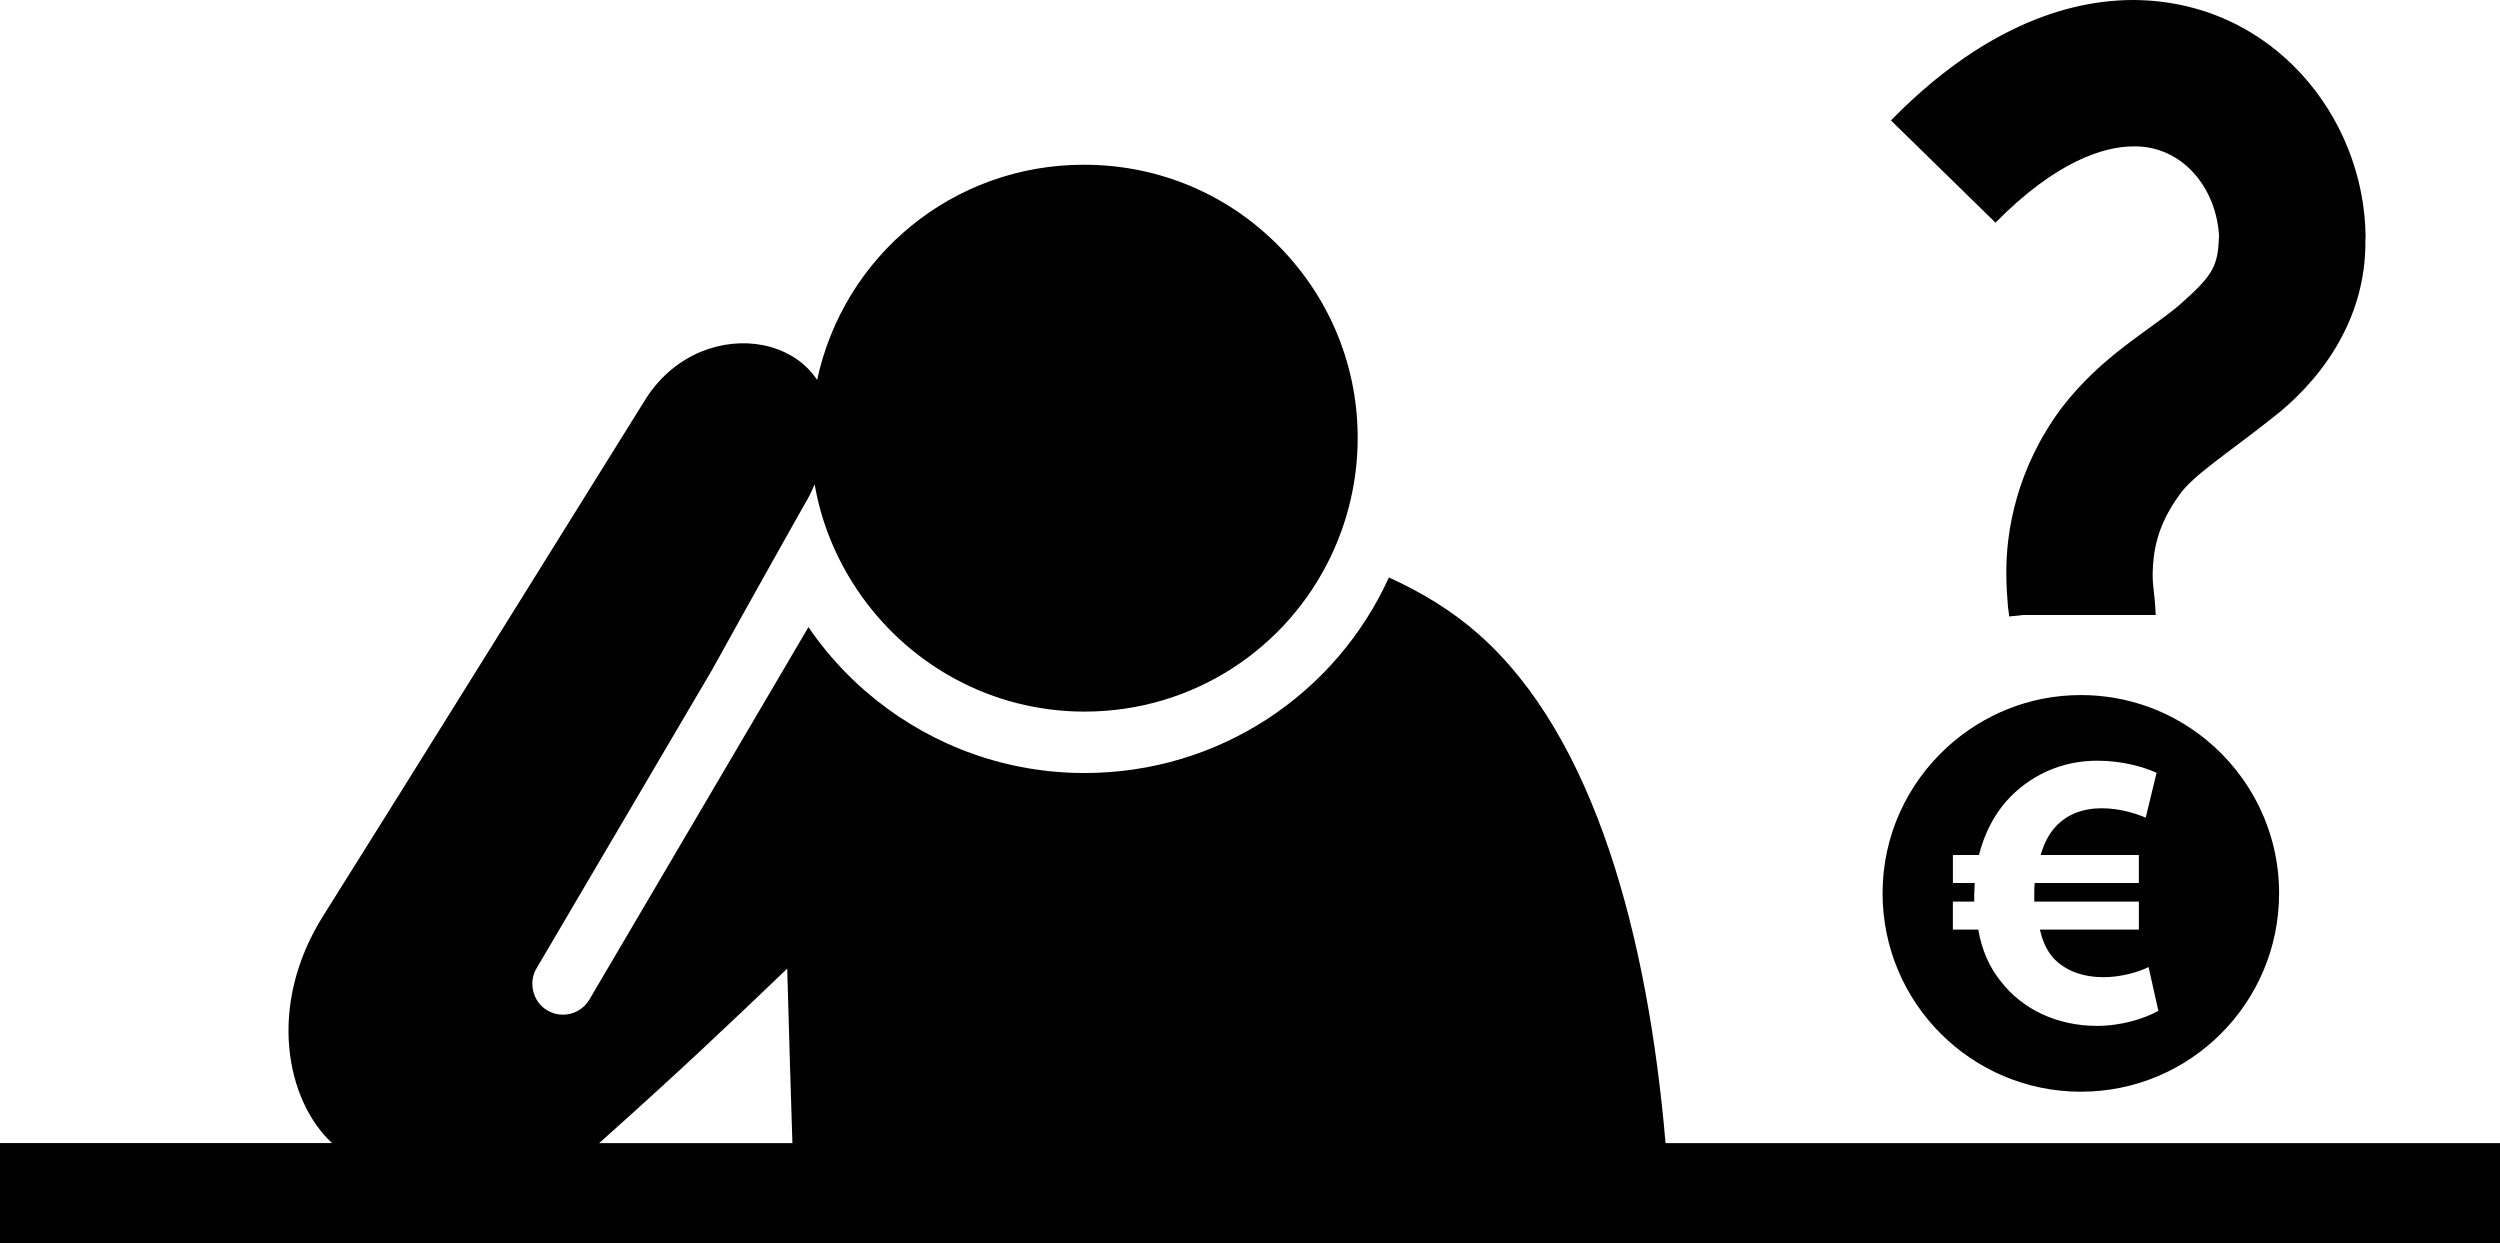
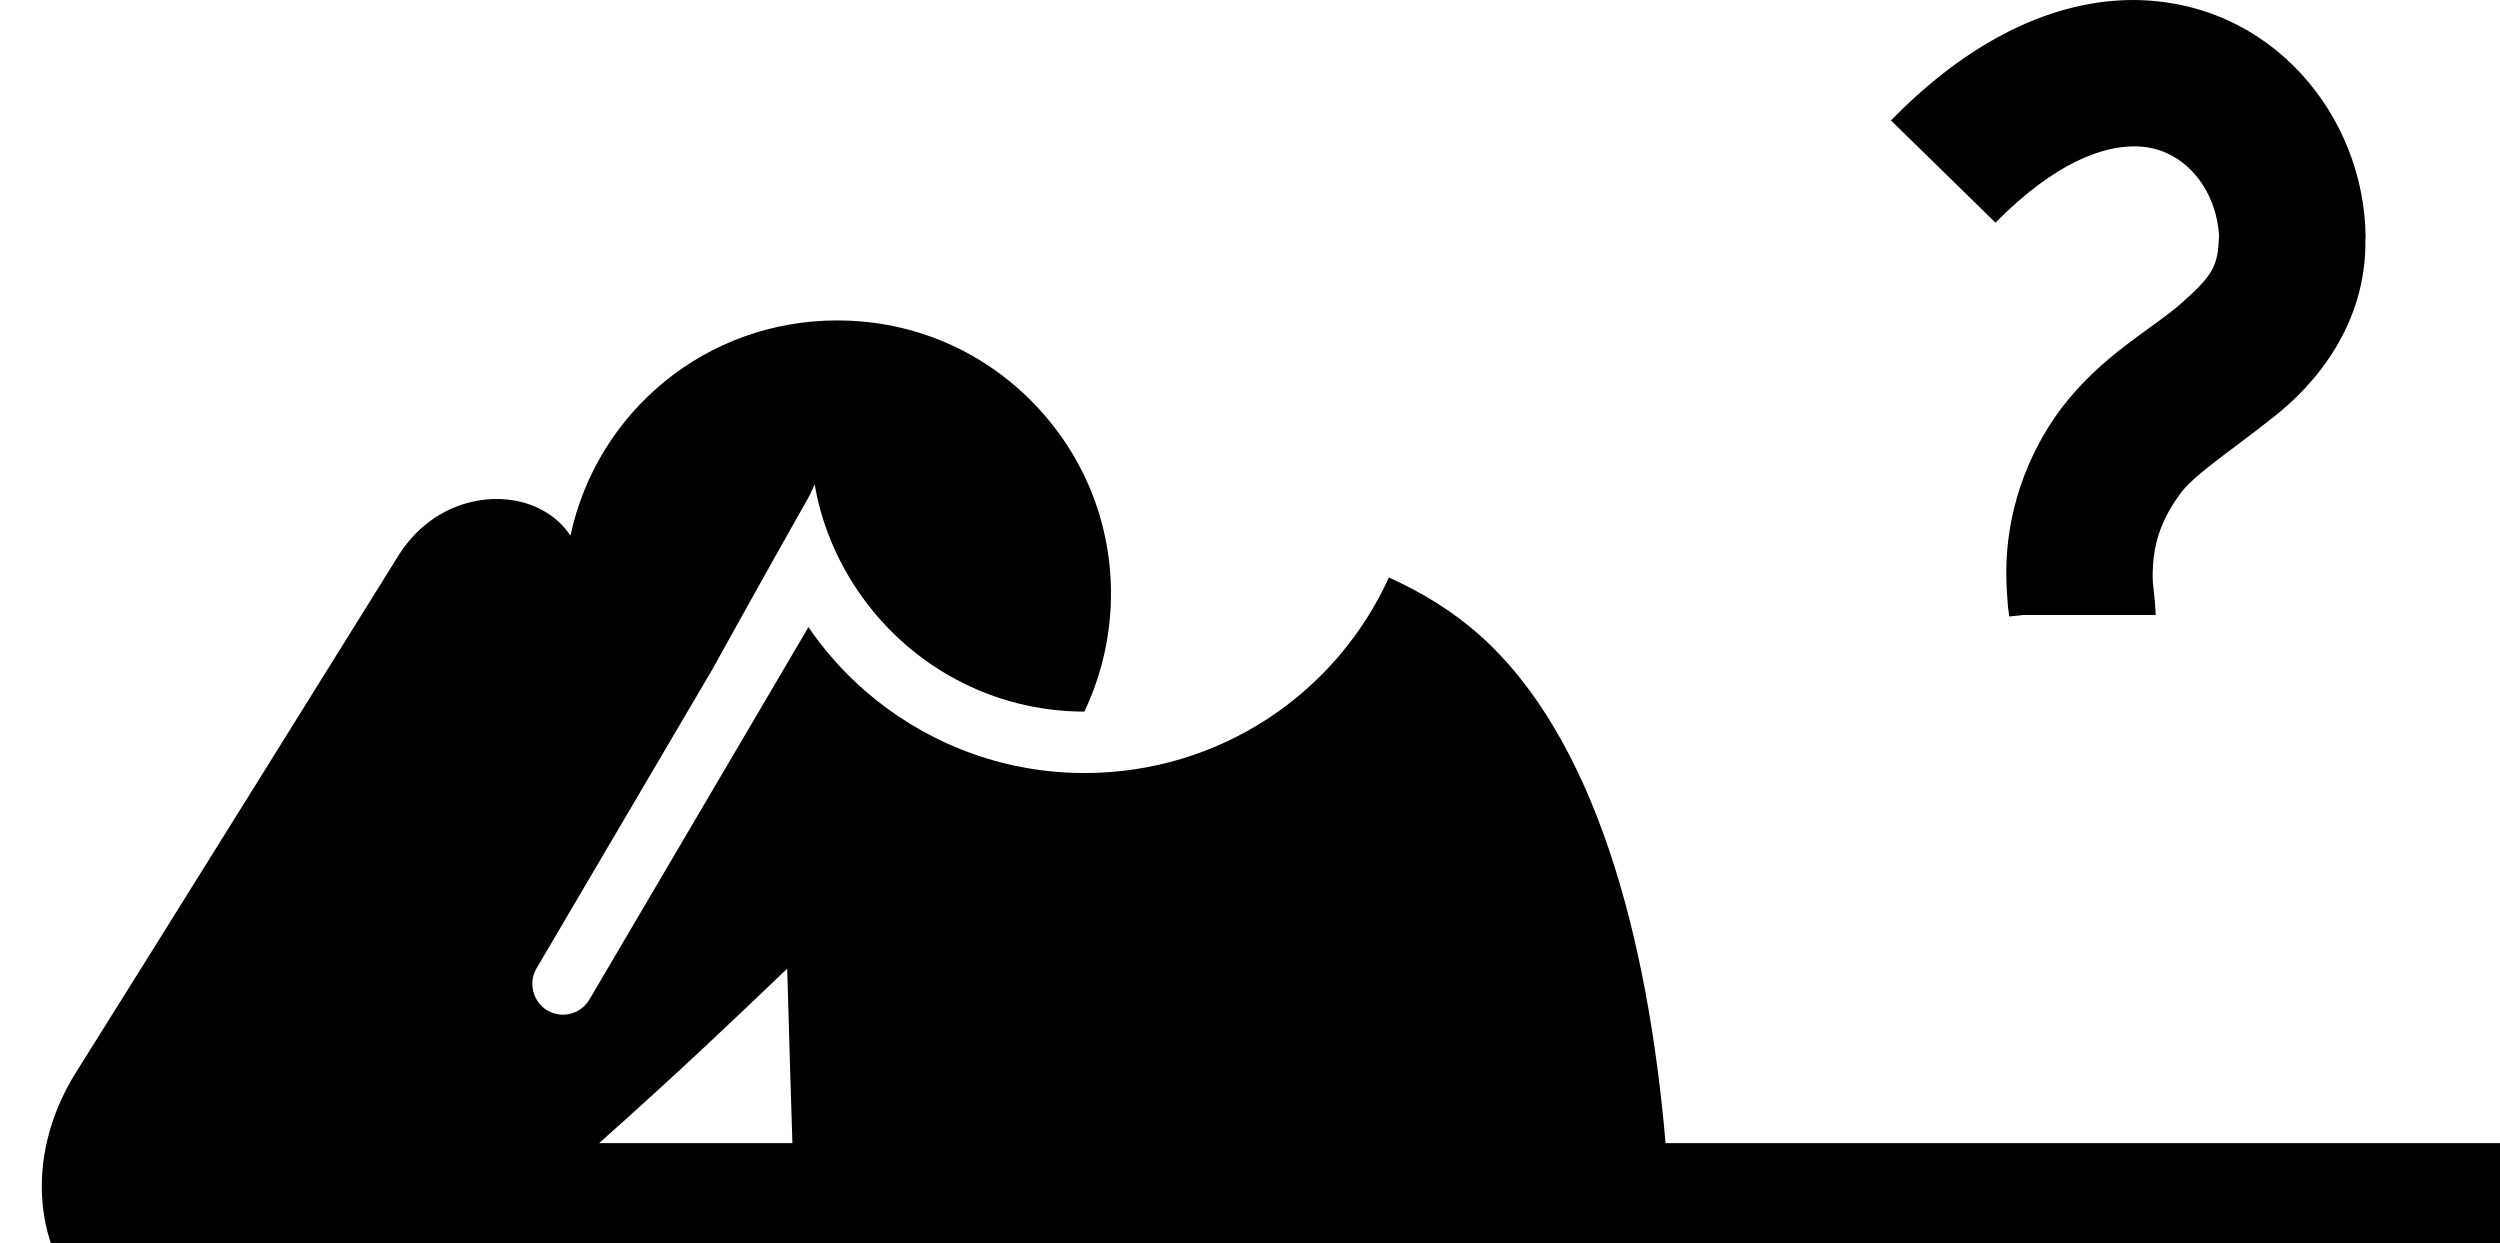
<svg xmlns="http://www.w3.org/2000/svg" id="Layer_1" x="0px" y="0px" width="70.664px" height="35.143px" viewBox="0 0 70.664 35.143" xml:space="preserve">
-   <path fill="#010101" d="M70.664,32.312H47.078c-0.5-5.814-1.989-11.478-5.285-14.386c-0.724-0.642-1.583-1.172-2.535-1.604 c-1.49,3.279-4.779,5.528-8.609,5.528c-0.11,0-0.22-0.002-0.331-0.006c-2.244-0.08-4.277-0.941-5.855-2.308 c-0.546-0.473-1.033-1.008-1.459-1.591c-0.053-0.072-0.103-0.147-0.153-0.22l-0.274,0.466l-0.497,0.847l-5.42,9.214 c-0.162,0.275-0.451,0.429-0.749,0.429c-0.149,0-0.301-0.039-0.439-0.12c-0.214-0.126-0.351-0.33-0.402-0.555 c-0.048-0.208-0.023-0.434,0.094-0.633l4.234-7.199l0.733-1.247c0.587-1.059,1.162-2.093,1.713-3.076 c0.193-0.344,0.383-0.681,0.568-1.011c0.145-0.256,0.289-0.513,0.429-0.759c0.076-0.135,0.125-0.26,0.186-0.39 c0.188,1.094,0.613,2.108,1.214,2.998c1.338,1.983,3.568,3.328,6.139,3.42l0.27,0.005c3.082,0,5.731-1.786,6.973-4.401 c0.441-0.93,0.708-1.962,0.748-3.06c0.072-2.062-0.663-4.028-2.072-5.539c-1.408-1.511-3.32-2.382-5.384-2.453l-0.277-0.005 c-3.71,0-6.79,2.58-7.541,6.082c-0.187-0.281-0.431-0.508-0.72-0.677c-0.248-0.146-0.522-0.249-0.816-0.306 c-1.115-0.214-2.459,0.222-3.287,1.485c0,0-7.402,11.894-9.135,14.641c-1.614,2.559-1.037,5.241,0.247,6.429H0v2.831h70.664V32.312z M16.934,32.312c2.227-1.984,3.767-3.449,5.317-4.933c0.054,1.978,0.109,3.759,0.147,4.933H16.934z" />
-   <path fill="#010101" d="M58.818,30.858c3.094,0,5.602-2.512,5.602-5.61c0-1.75-0.804-3.311-2.061-4.339 c-0.965-0.789-2.197-1.263-3.541-1.263c-1.466,0-2.795,0.566-3.794,1.486c-1.111,1.023-1.812,2.486-1.812,4.115 C53.213,28.347,55.721,30.858,58.818,30.858z M59.268,28.997c-1.096,0-2.096-0.449-2.725-1.272 c-0.301-0.377-0.527-0.859-0.625-1.449h-0.719v-0.792h0.604c0-0.051,0-0.12,0-0.187c0-0.114,0.014-0.222,0.014-0.339h-0.617v-0.79 h0.736c0.154-0.6,0.412-1.109,0.775-1.522c0.637-0.712,1.531-1.144,2.568-1.144c0.686,0,1.272,0.161,1.678,0.341l-0.307,1.268 c-0.295-0.125-0.754-0.265-1.244-0.265c-0.533,0-1.025,0.171-1.371,0.6c-0.148,0.181-0.273,0.435-0.354,0.722h2.775v0.79h-2.945 C57.5,25.075,57.5,25.2,57.5,25.299c0,0.072,0,0.118,0,0.185h2.957v0.792H57.66c0.074,0.335,0.199,0.59,0.361,0.783 c0.359,0.398,0.887,0.562,1.441,0.562c0.514,0,1.033-0.163,1.268-0.288l0.277,1.239C60.619,28.788,59.977,28.997,59.268,28.997z" />
+   <path fill="#010101" d="M70.664,32.312H47.078c-0.5-5.814-1.989-11.478-5.285-14.386c-0.724-0.642-1.583-1.172-2.535-1.604 c-1.49,3.279-4.779,5.528-8.609,5.528c-0.11,0-0.22-0.002-0.331-0.006c-2.244-0.08-4.277-0.941-5.855-2.308 c-0.546-0.473-1.033-1.008-1.459-1.591c-0.053-0.072-0.103-0.147-0.153-0.22l-0.274,0.466l-0.497,0.847l-5.42,9.214 c-0.162,0.275-0.451,0.429-0.749,0.429c-0.149,0-0.301-0.039-0.439-0.12c-0.214-0.126-0.351-0.33-0.402-0.555 c-0.048-0.208-0.023-0.434,0.094-0.633l4.234-7.199l0.733-1.247c0.587-1.059,1.162-2.093,1.713-3.076 c0.193-0.344,0.383-0.681,0.568-1.011c0.145-0.256,0.289-0.513,0.429-0.759c0.076-0.135,0.125-0.26,0.186-0.39 c0.188,1.094,0.613,2.108,1.214,2.998c1.338,1.983,3.568,3.328,6.139,3.42l0.27,0.005c0.441-0.93,0.708-1.962,0.748-3.06c0.072-2.062-0.663-4.028-2.072-5.539c-1.408-1.511-3.32-2.382-5.384-2.453l-0.277-0.005 c-3.71,0-6.79,2.58-7.541,6.082c-0.187-0.281-0.431-0.508-0.72-0.677c-0.248-0.146-0.522-0.249-0.816-0.306 c-1.115-0.214-2.459,0.222-3.287,1.485c0,0-7.402,11.894-9.135,14.641c-1.614,2.559-1.037,5.241,0.247,6.429H0v2.831h70.664V32.312z M16.934,32.312c2.227-1.984,3.767-3.449,5.317-4.933c0.054,1.978,0.109,3.759,0.147,4.933H16.934z" />
  <path fill="#010101" d="M53.449,3.404l2.955,2.89c1.703-1.73,3.057-2.156,3.9-2.156c1.361-0.025,2.354,1.156,2.42,2.561 c0,0.013-0.008,0.03-0.008,0.065c-0.027,0.814-0.24,1.079-1.102,1.846c-0.82,0.71-2.197,1.426-3.342,2.92 c-1.279,1.714-1.572,3.502-1.562,4.68c0,0.388,0.029,0.716,0.047,0.954c0.018,0.116,0.031,0.209,0.033,0.261l0.4-0.042h3.742 c-0.025-0.642-0.088-0.734-0.086-1.173c0.014-0.594,0.104-1.32,0.75-2.214c0.369-0.548,1.424-1.221,2.646-2.192 c1.195-0.924,2.656-2.639,2.617-5.039c0,0,0,0,0.006-0.086C66.826,3.289,64.215,0.023,60.305,0C58.029,0,55.662,1.137,53.449,3.404z " />
  <g> </g>
  <g> </g>
  <g> </g>
  <g> </g>
  <g> </g>
  <g> </g>
</svg>